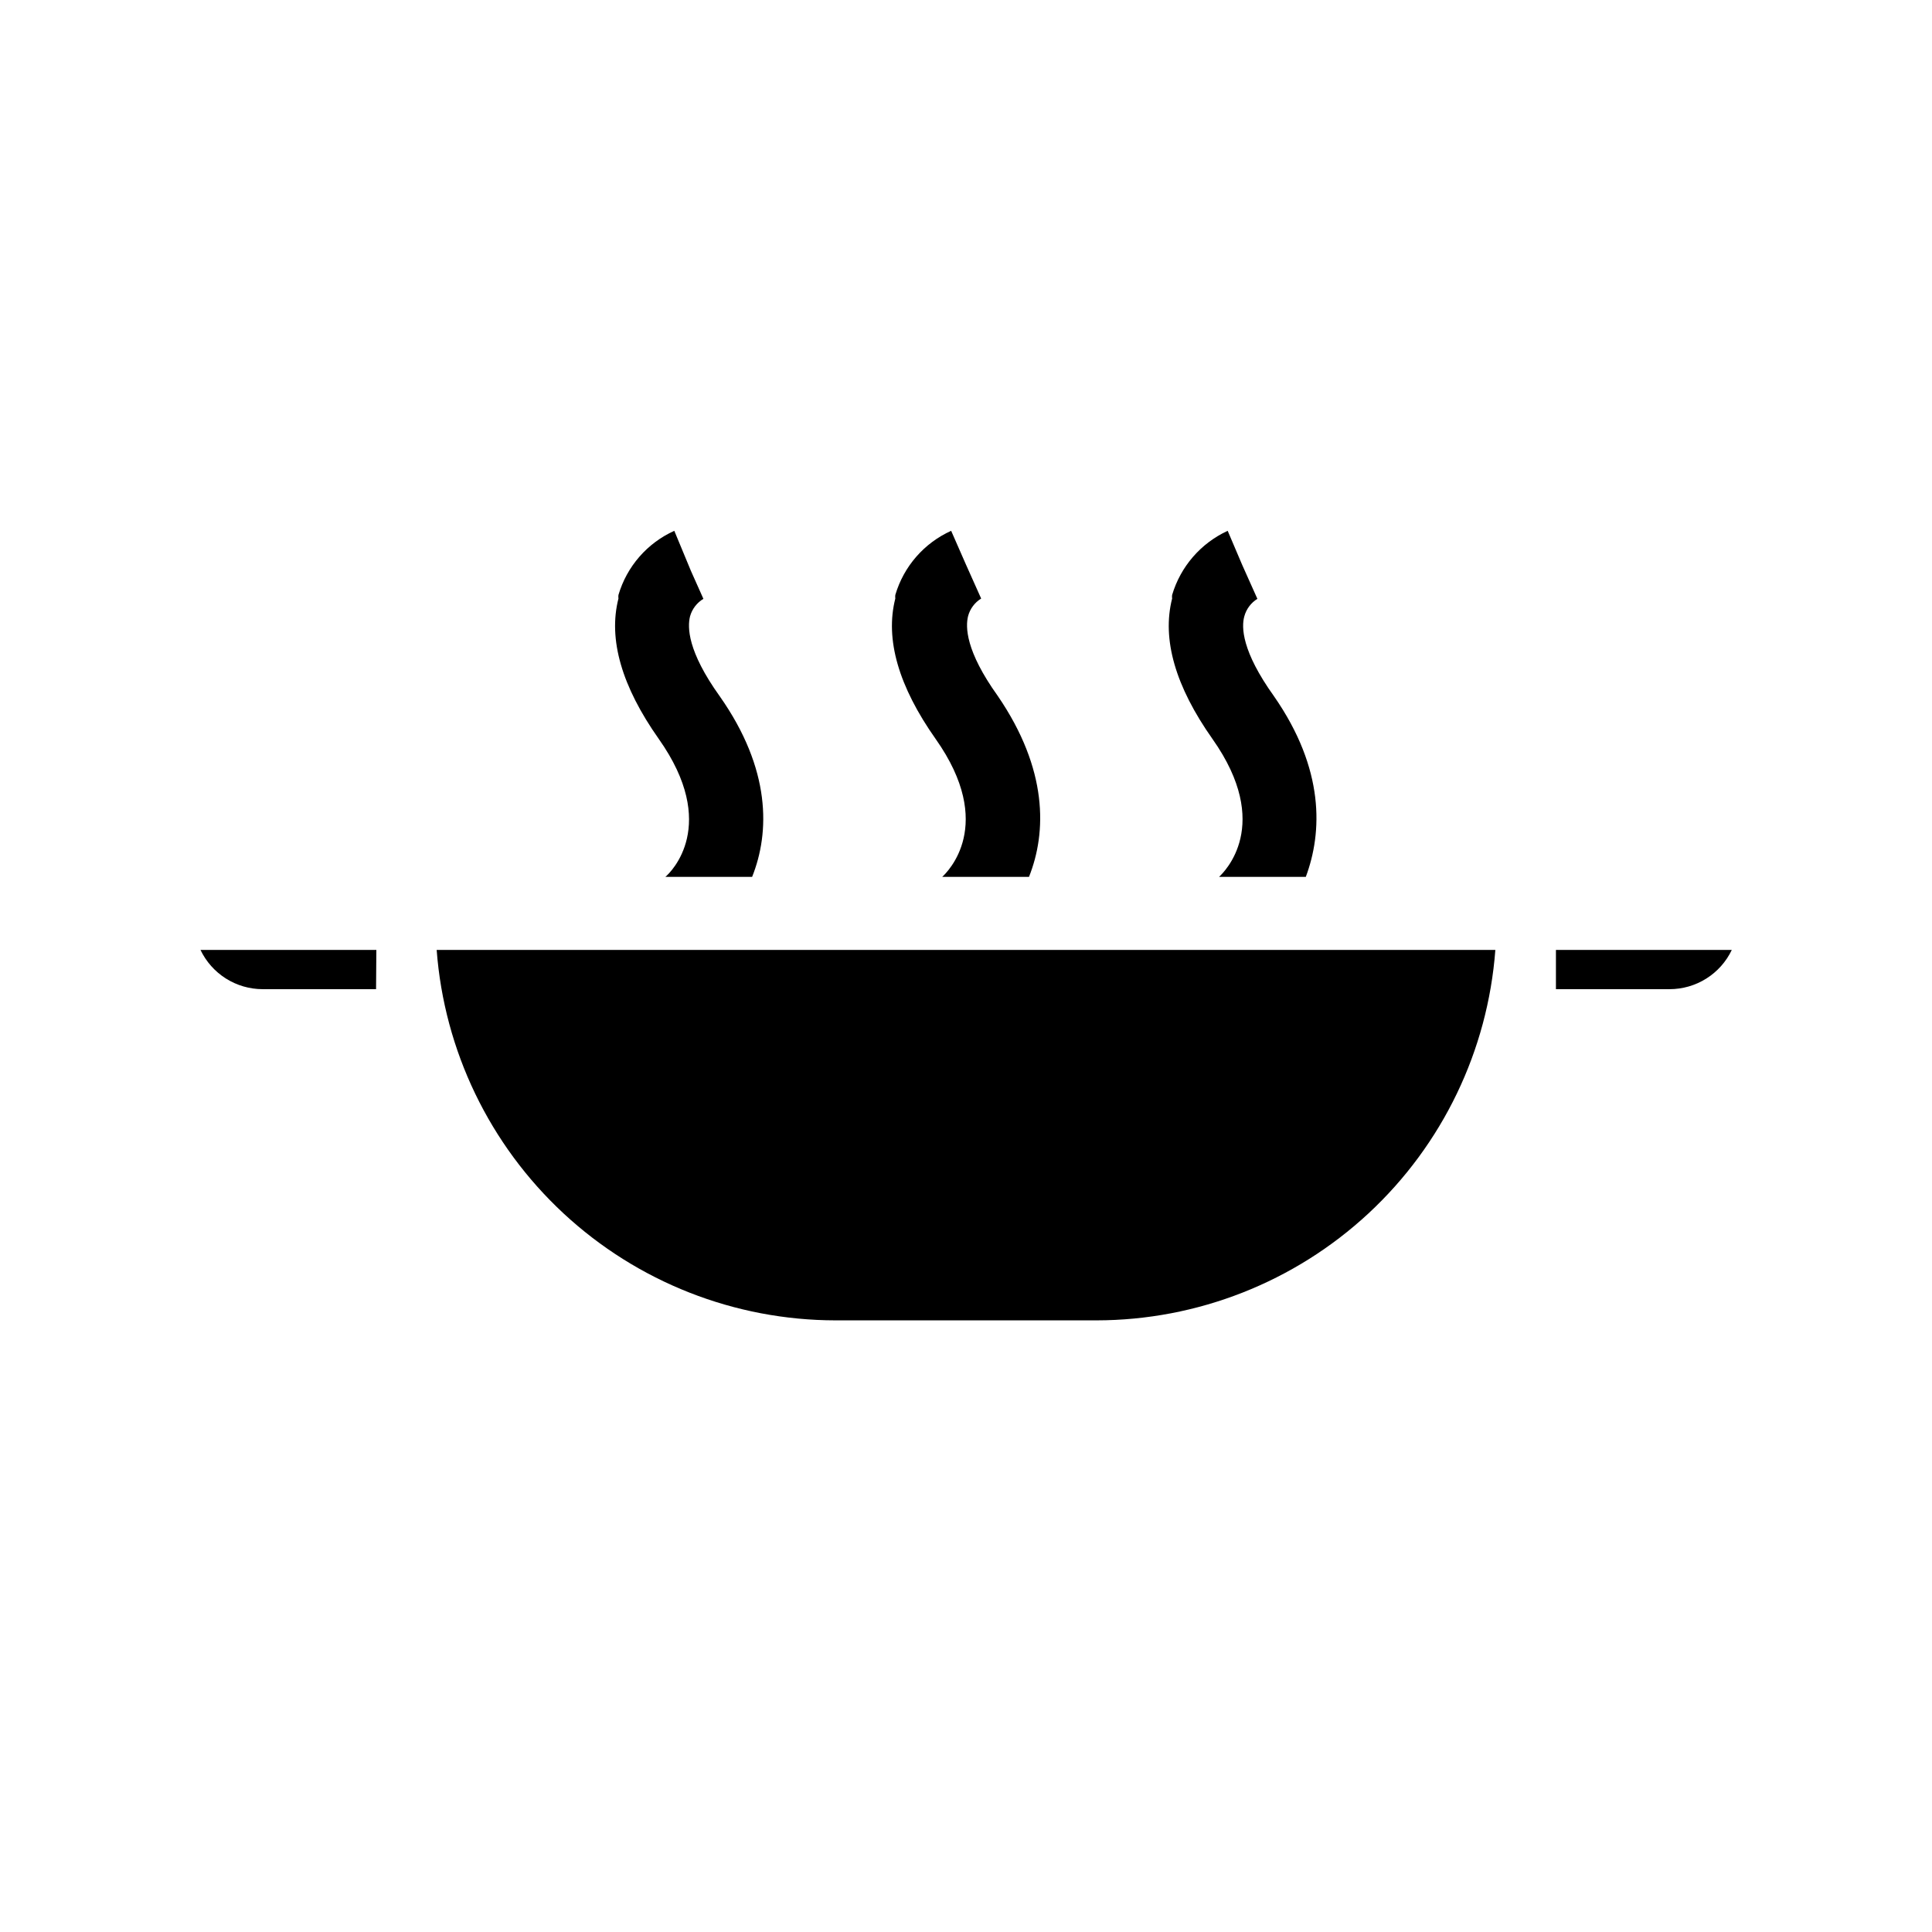
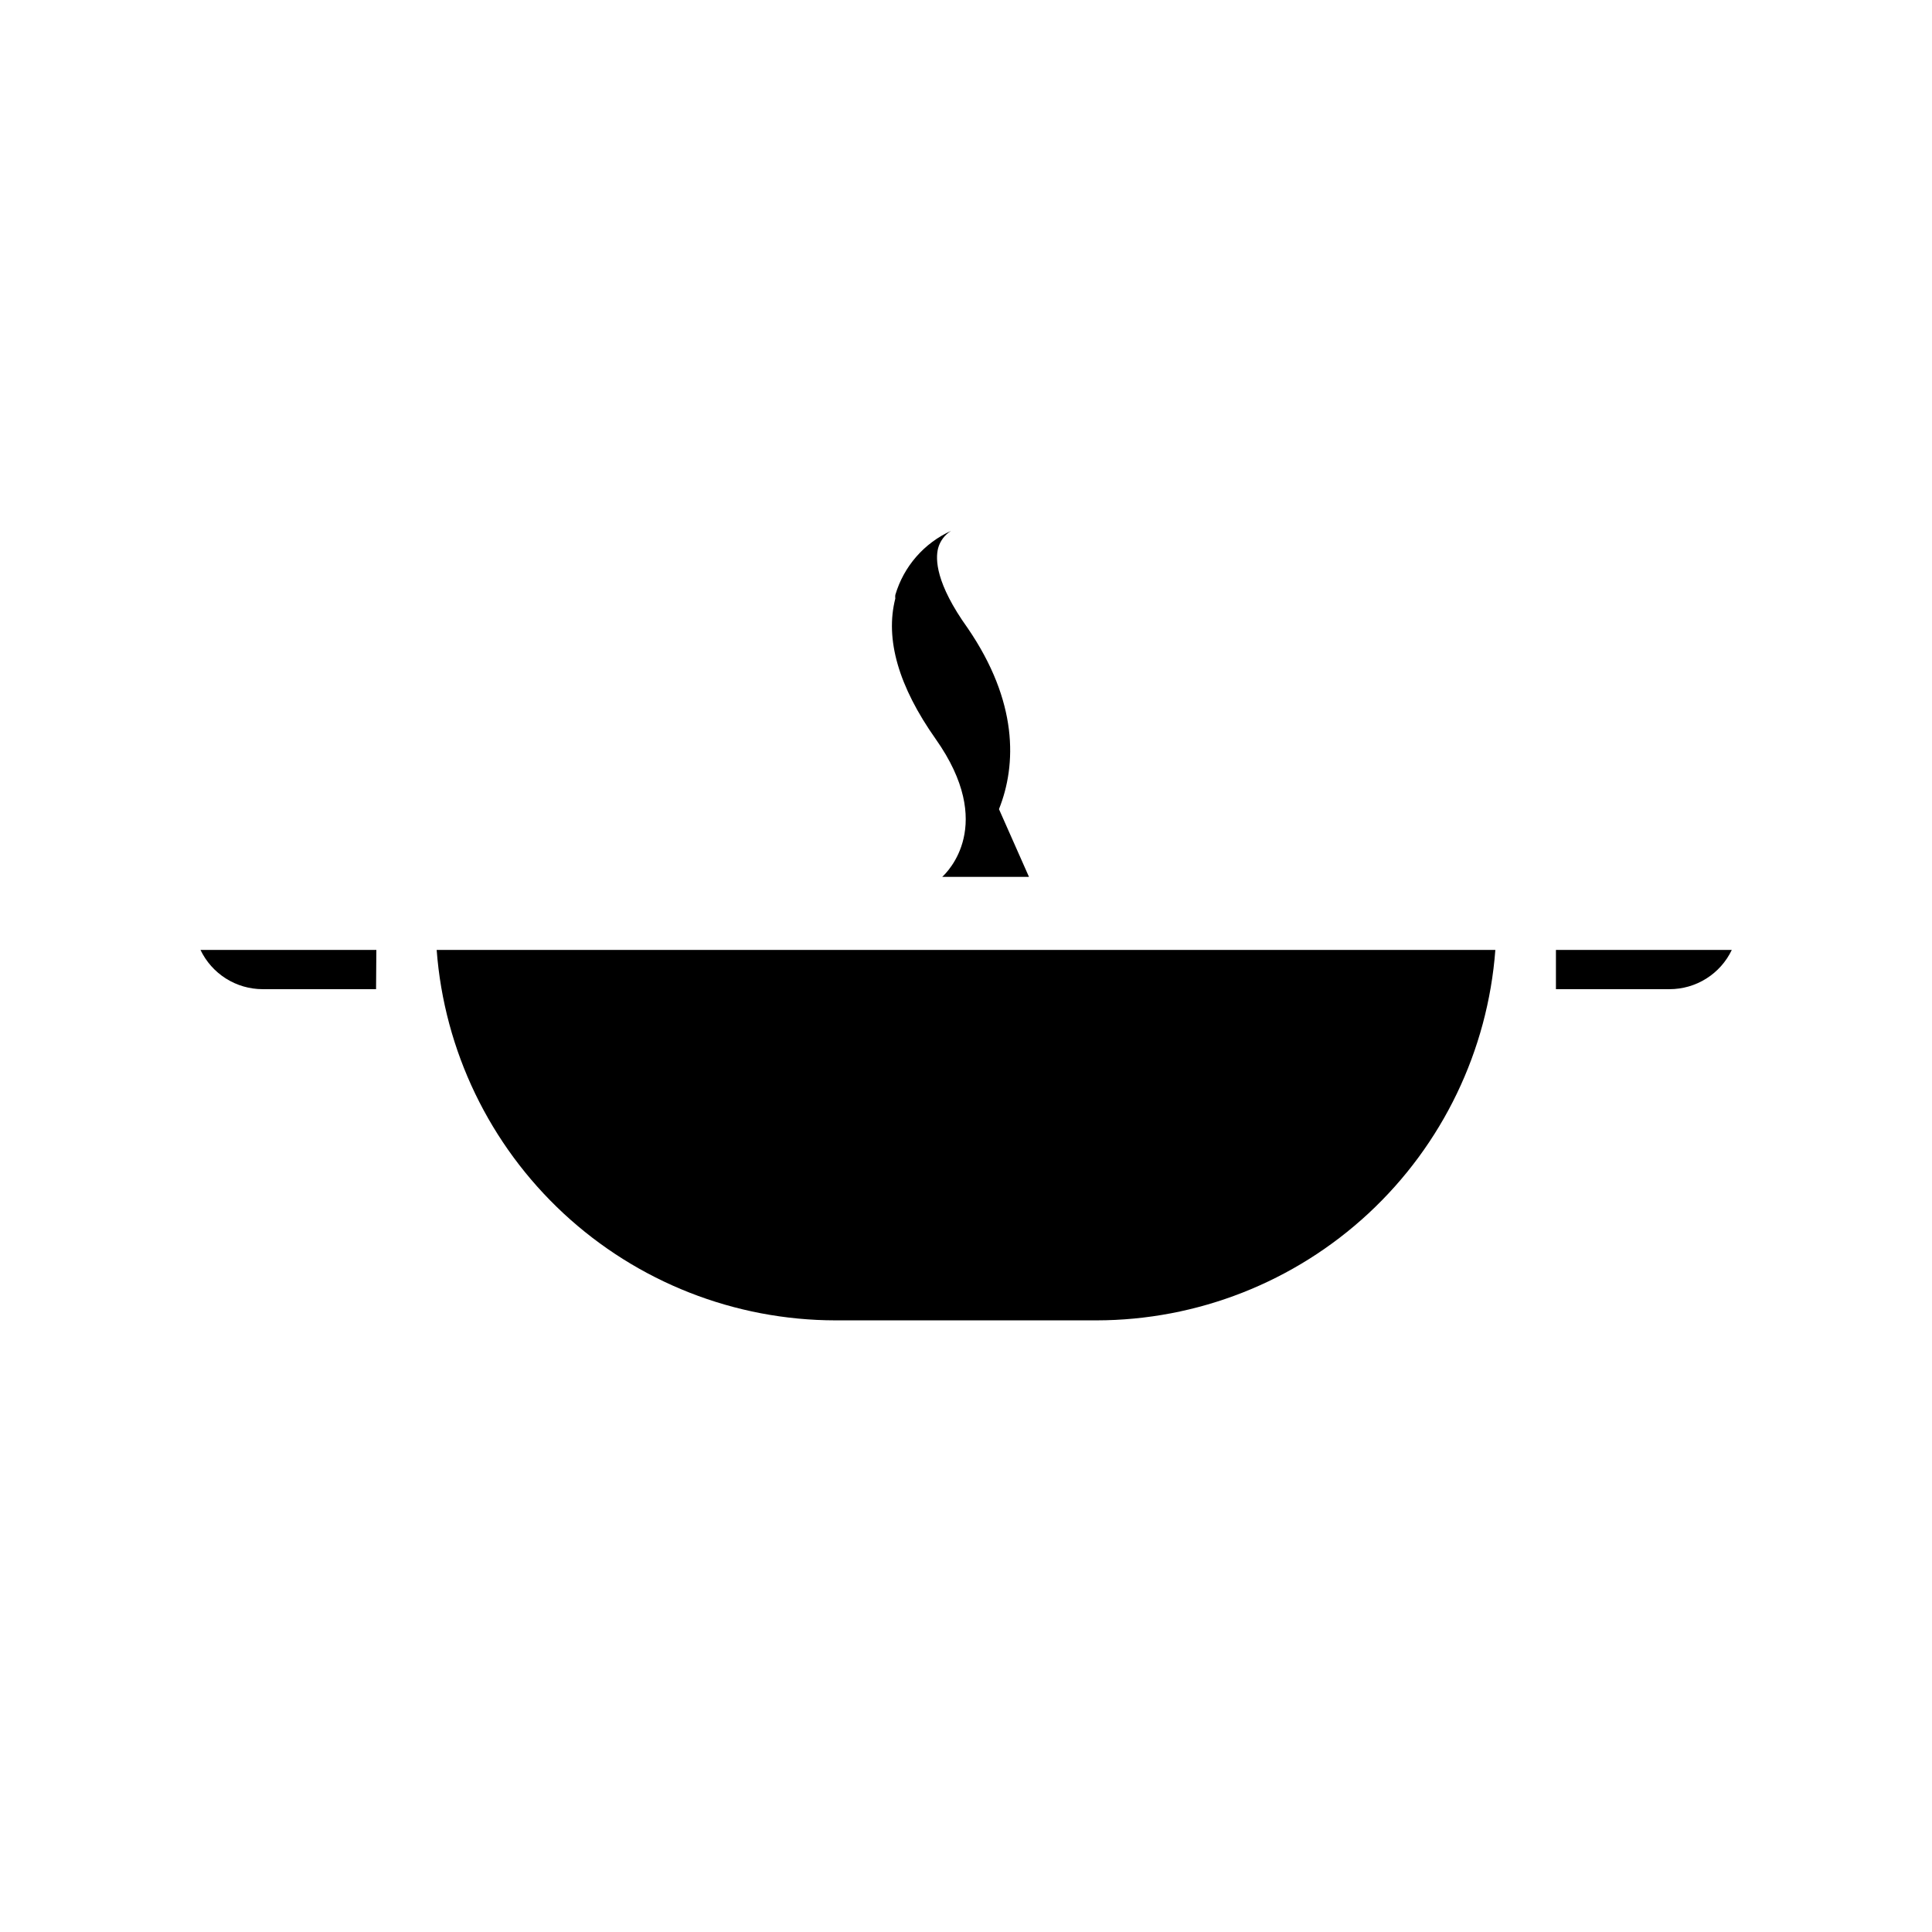
<svg xmlns="http://www.w3.org/2000/svg" fill="#000000" width="800px" height="800px" version="1.1" viewBox="144 144 512 512">
  <g>
-     <path d="m343.32 376.38h-22.988c1.496-1.258 14.328-13.777-1.73-36.527-9.84-13.934-13.461-26.449-10.707-37.234-0.043-0.312-0.043-0.629 0-0.945 2.219-7.555 7.625-13.762 14.801-17.004l4.41 10.629 3.305 7.398c-1.734 1.039-3 2.699-3.543 4.644-0.707 2.832-0.707 9.211 7.871 21.176 13.621 19.367 13.305 36.055 8.582 47.863z" />
-     <path d="m416.69 376.38h-22.988c1.34-1.258 14.328-13.777-1.73-36.527-9.84-13.934-13.461-26.449-10.707-37.234-0.039-0.312-0.039-0.629 0-0.945 2.219-7.555 7.625-13.762 14.801-17.004l3.938 8.977 4.016 8.973h-0.004c-1.703 1.051-2.941 2.711-3.461 4.644-0.707 2.832-0.707 9.211 7.871 21.176 13.305 19.445 12.988 36.133 8.266 47.941z" />
-     <path d="m490.05 376.38h-22.988c1.34-1.258 14.328-13.777-1.73-36.527-9.84-13.934-13.461-26.449-10.707-37.234-0.043-0.312-0.043-0.629 0-0.945 2.231-7.523 7.594-13.719 14.723-17.004l3.856 9.055 4.016 8.973c-1.703 1.051-2.941 2.715-3.465 4.644-0.789 2.832-0.707 9.211 7.871 21.176 13.465 19.367 12.832 36.055 8.426 47.863z" />
+     <path d="m416.69 376.38h-22.988c1.34-1.258 14.328-13.777-1.73-36.527-9.84-13.934-13.461-26.449-10.707-37.234-0.039-0.312-0.039-0.629 0-0.945 2.219-7.555 7.625-13.762 14.801-17.004h-0.004c-1.703 1.051-2.941 2.711-3.461 4.644-0.707 2.832-0.707 9.211 7.871 21.176 13.305 19.445 12.988 36.133 8.266 47.941z" />
    <path d="m243.66 406.14h-30.07c-3.445-0.008-6.816-0.984-9.727-2.824-2.91-1.84-5.242-4.461-6.727-7.57h46.602zm190.9 87.77h-69.117c-26.75-0.023-52.508-10.148-72.109-28.352-19.602-18.203-31.609-43.137-33.613-69.812h280.56c-2.004 26.676-14.008 51.609-33.613 69.812-19.602 18.203-45.355 28.328-72.105 28.352zm151.85-87.77h-30.07v-10.395h46.602c-1.488 3.121-3.832 5.754-6.758 7.59-2.926 1.84-6.316 2.812-9.773 2.805z" />
  </g>
</svg>